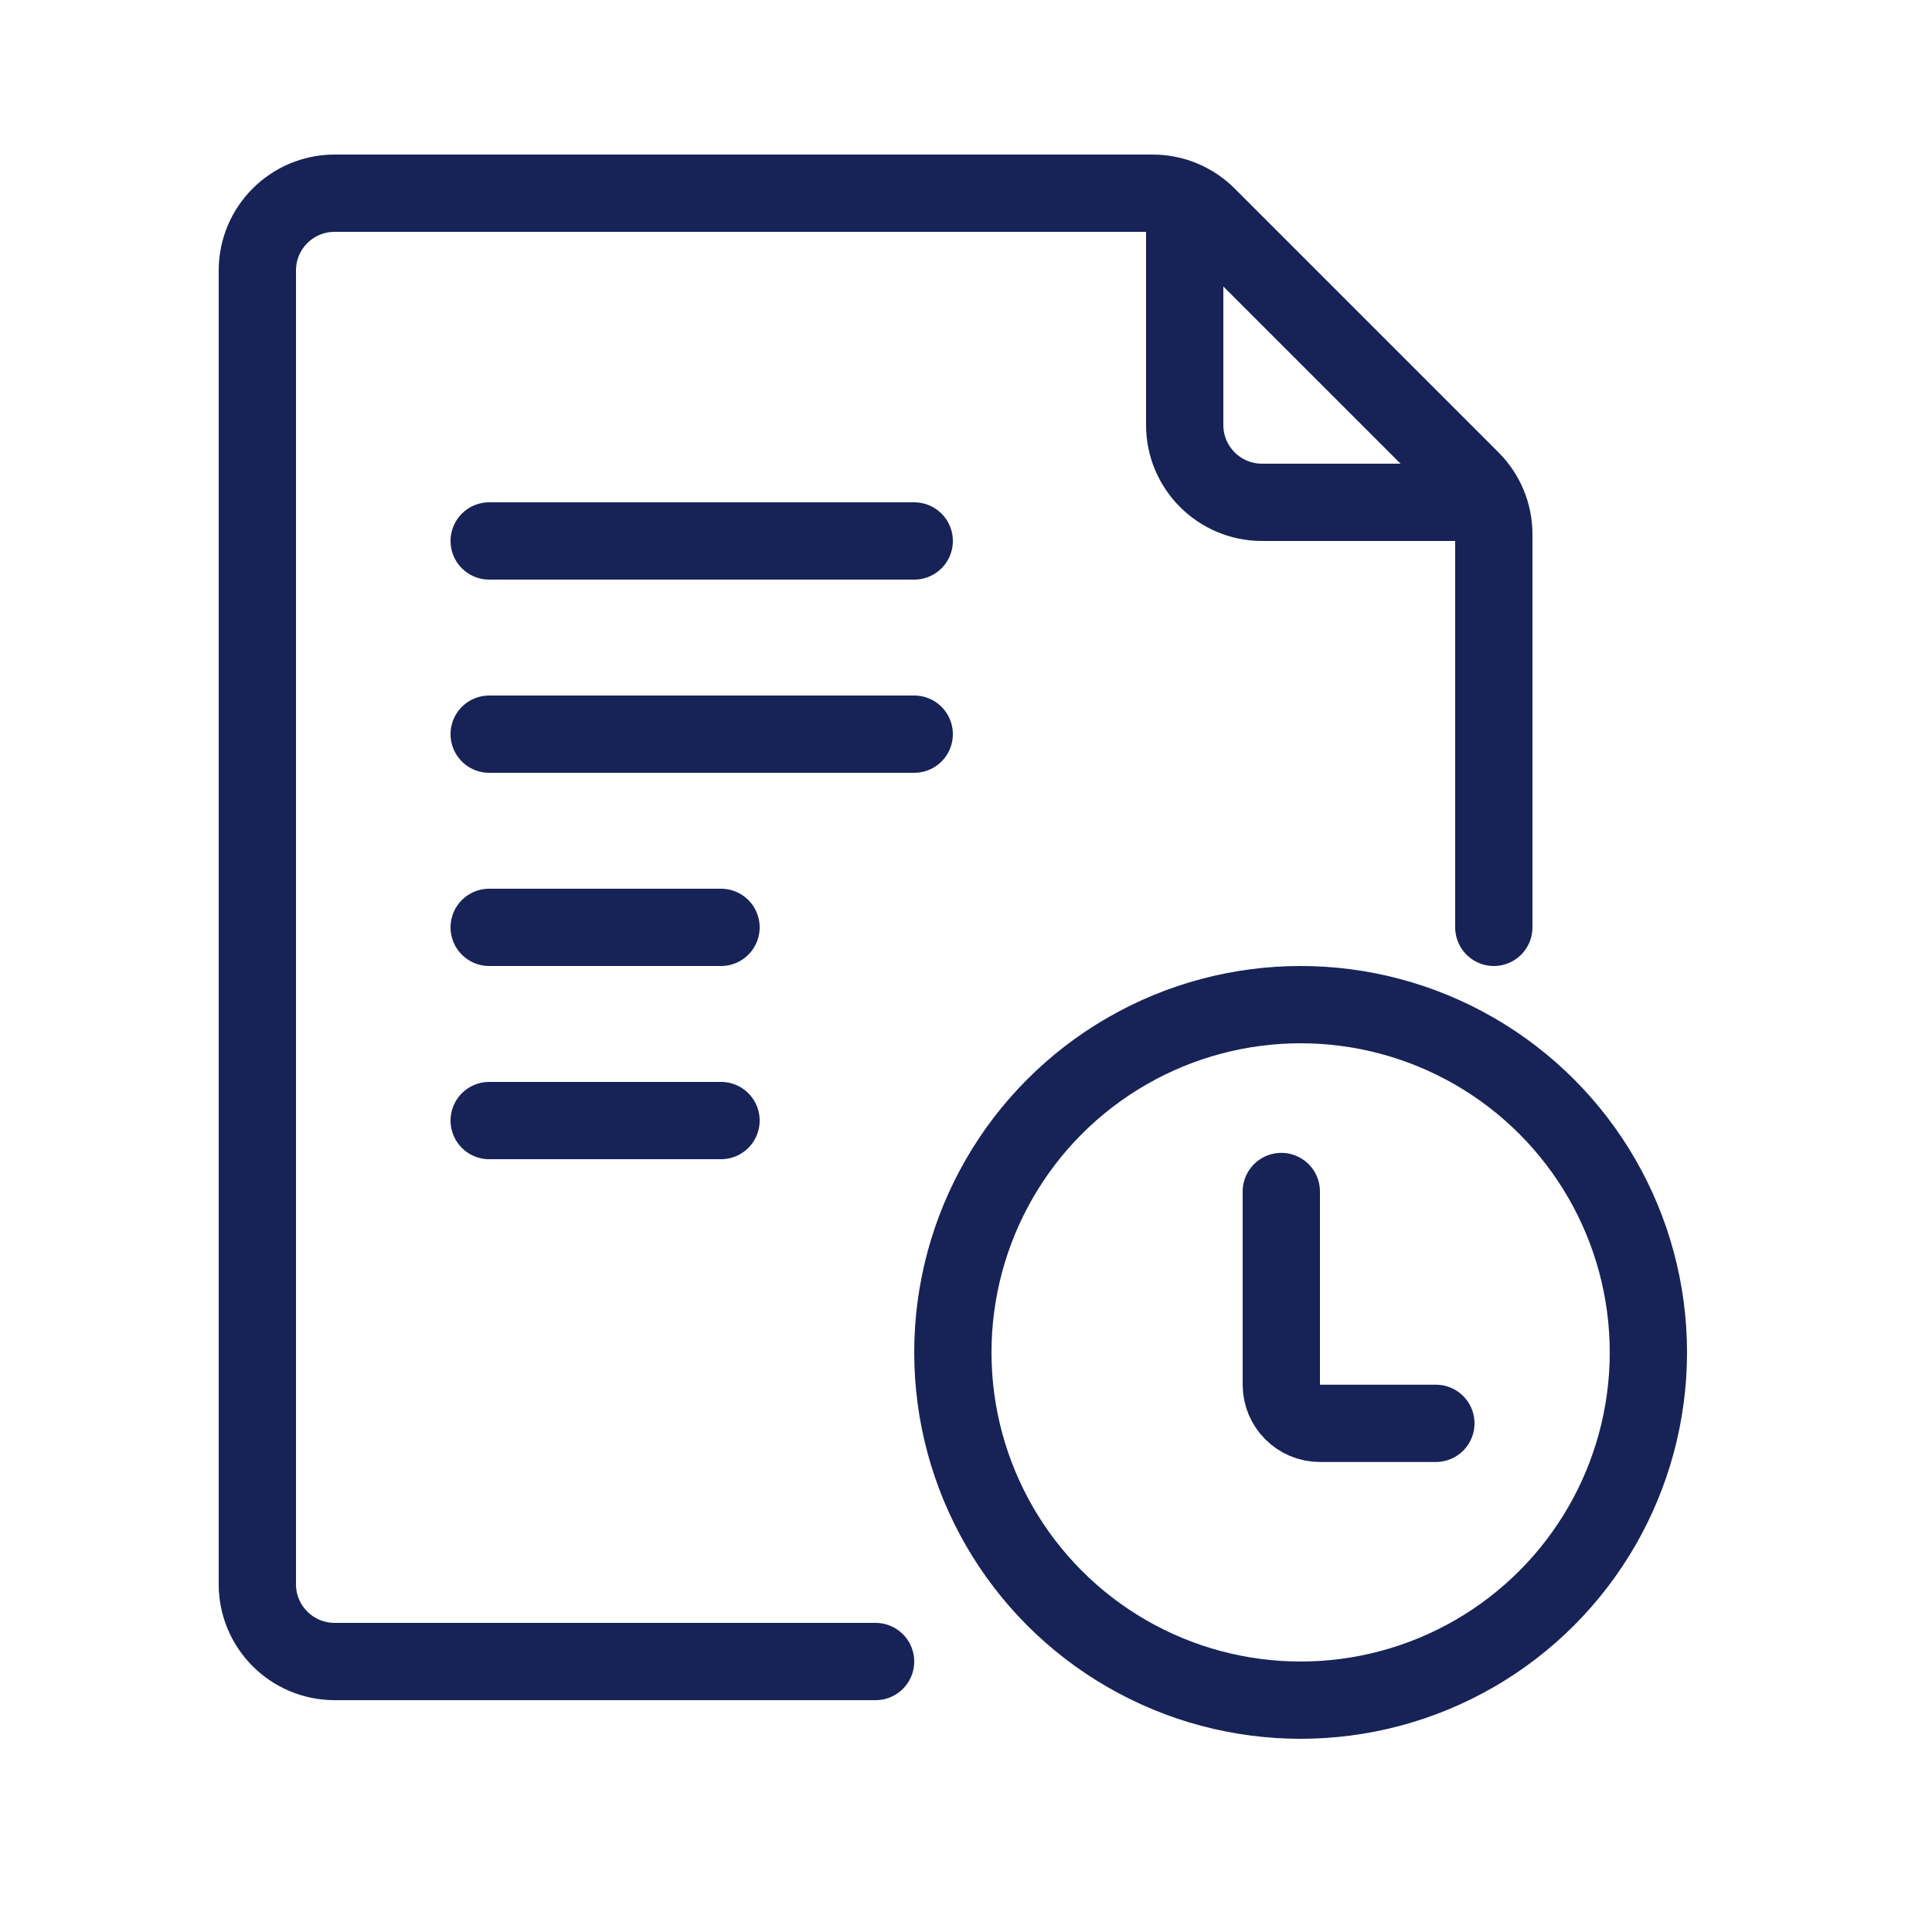
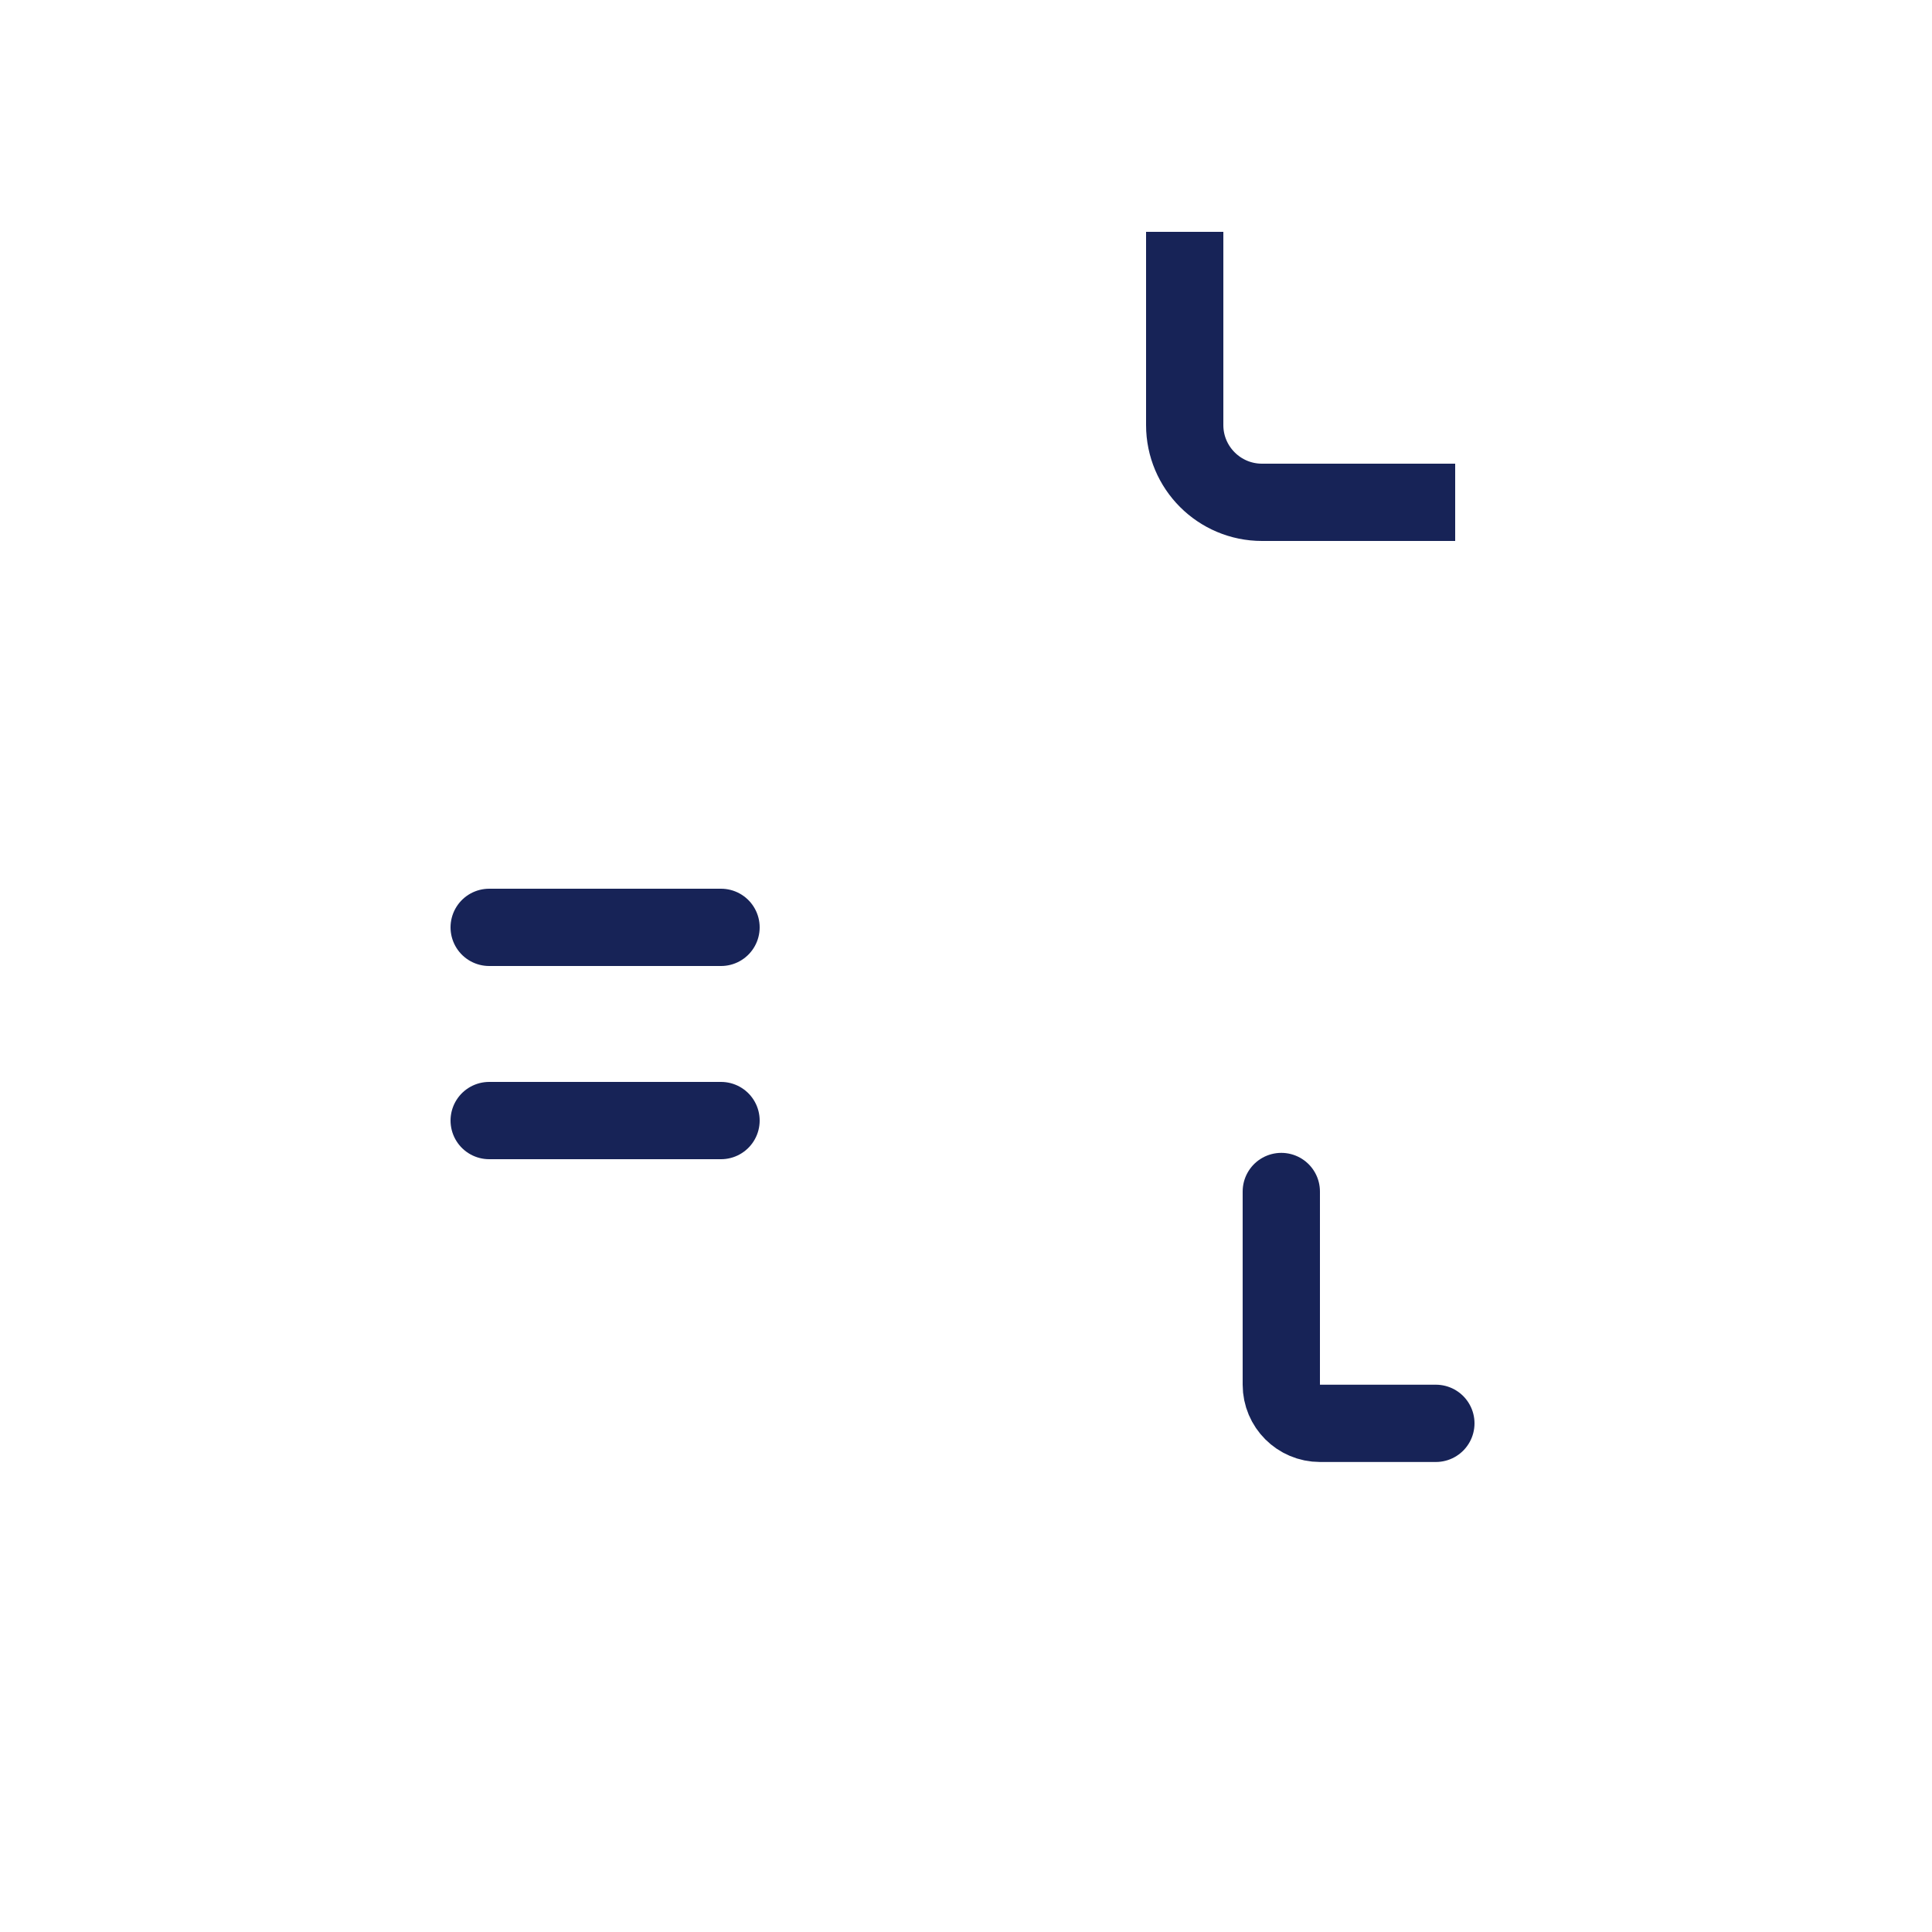
<svg xmlns="http://www.w3.org/2000/svg" width="25" height="25" viewBox="0 0 25 25" fill="none">
-   <path d="M6.33 7H11.83" stroke="#172357" stroke-linecap="round" />
-   <path d="M6.33 9.5H11.83" stroke="#172357" stroke-linecap="round" />
  <path d="M6.33 12H9.33" stroke="#172357" stroke-linecap="round" />
  <path d="M6.33 14.5H9.33" stroke="#172357" stroke-linecap="round" />
-   <path d="M19.33 12V7.25V6.914C19.33 6.649 19.225 6.395 19.037 6.207L15.623 2.793C15.435 2.605 15.181 2.5 14.916 2.5H11.33H4.33C3.778 2.5 3.33 2.948 3.33 3.5V20.5C3.33 21.052 3.778 21.5 4.33 21.5H11.33" stroke="#172357" stroke-linecap="round" />
  <path d="M15.33 3V5.5C15.33 6.052 15.778 6.5 16.33 6.5H18.83" stroke="#172357" />
-   <circle cx="16.83" cy="17.5" r="4.5" stroke="#172357" />
  <path d="M16.58 15.418V17.918C16.58 18.194 16.804 18.418 17.08 18.418H18.58" stroke="#172357" stroke-linecap="round" />
</svg>